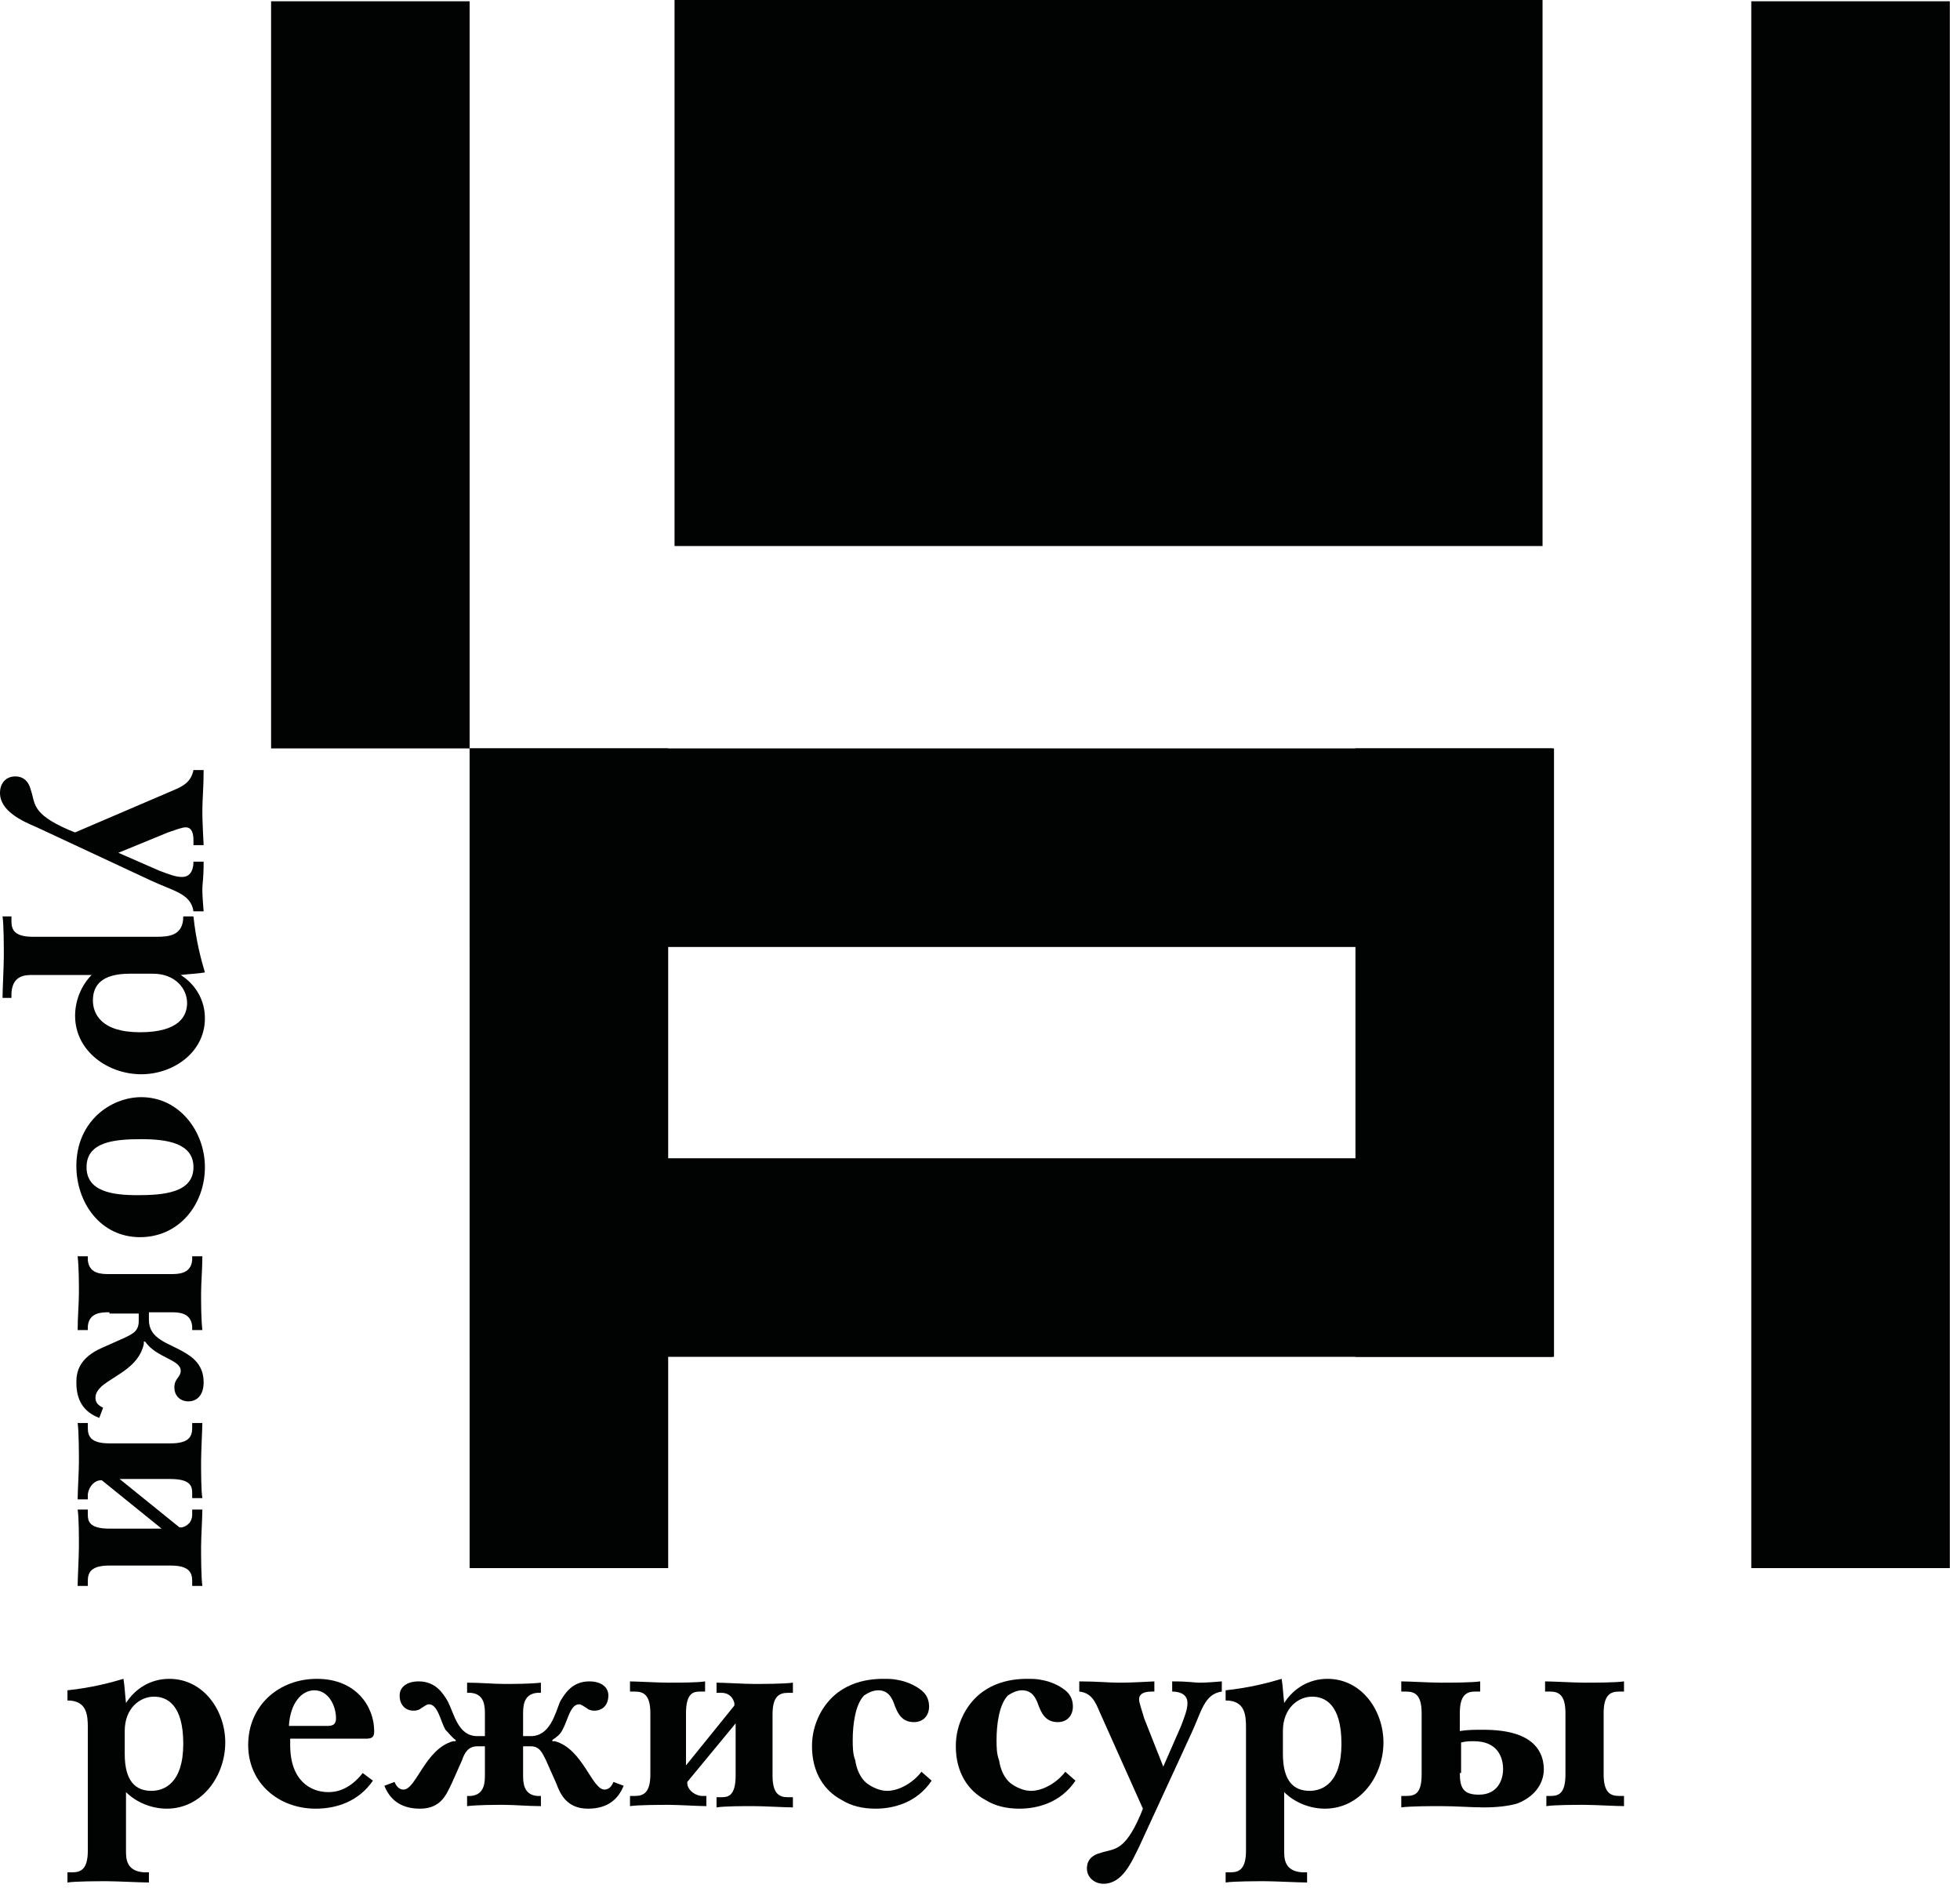
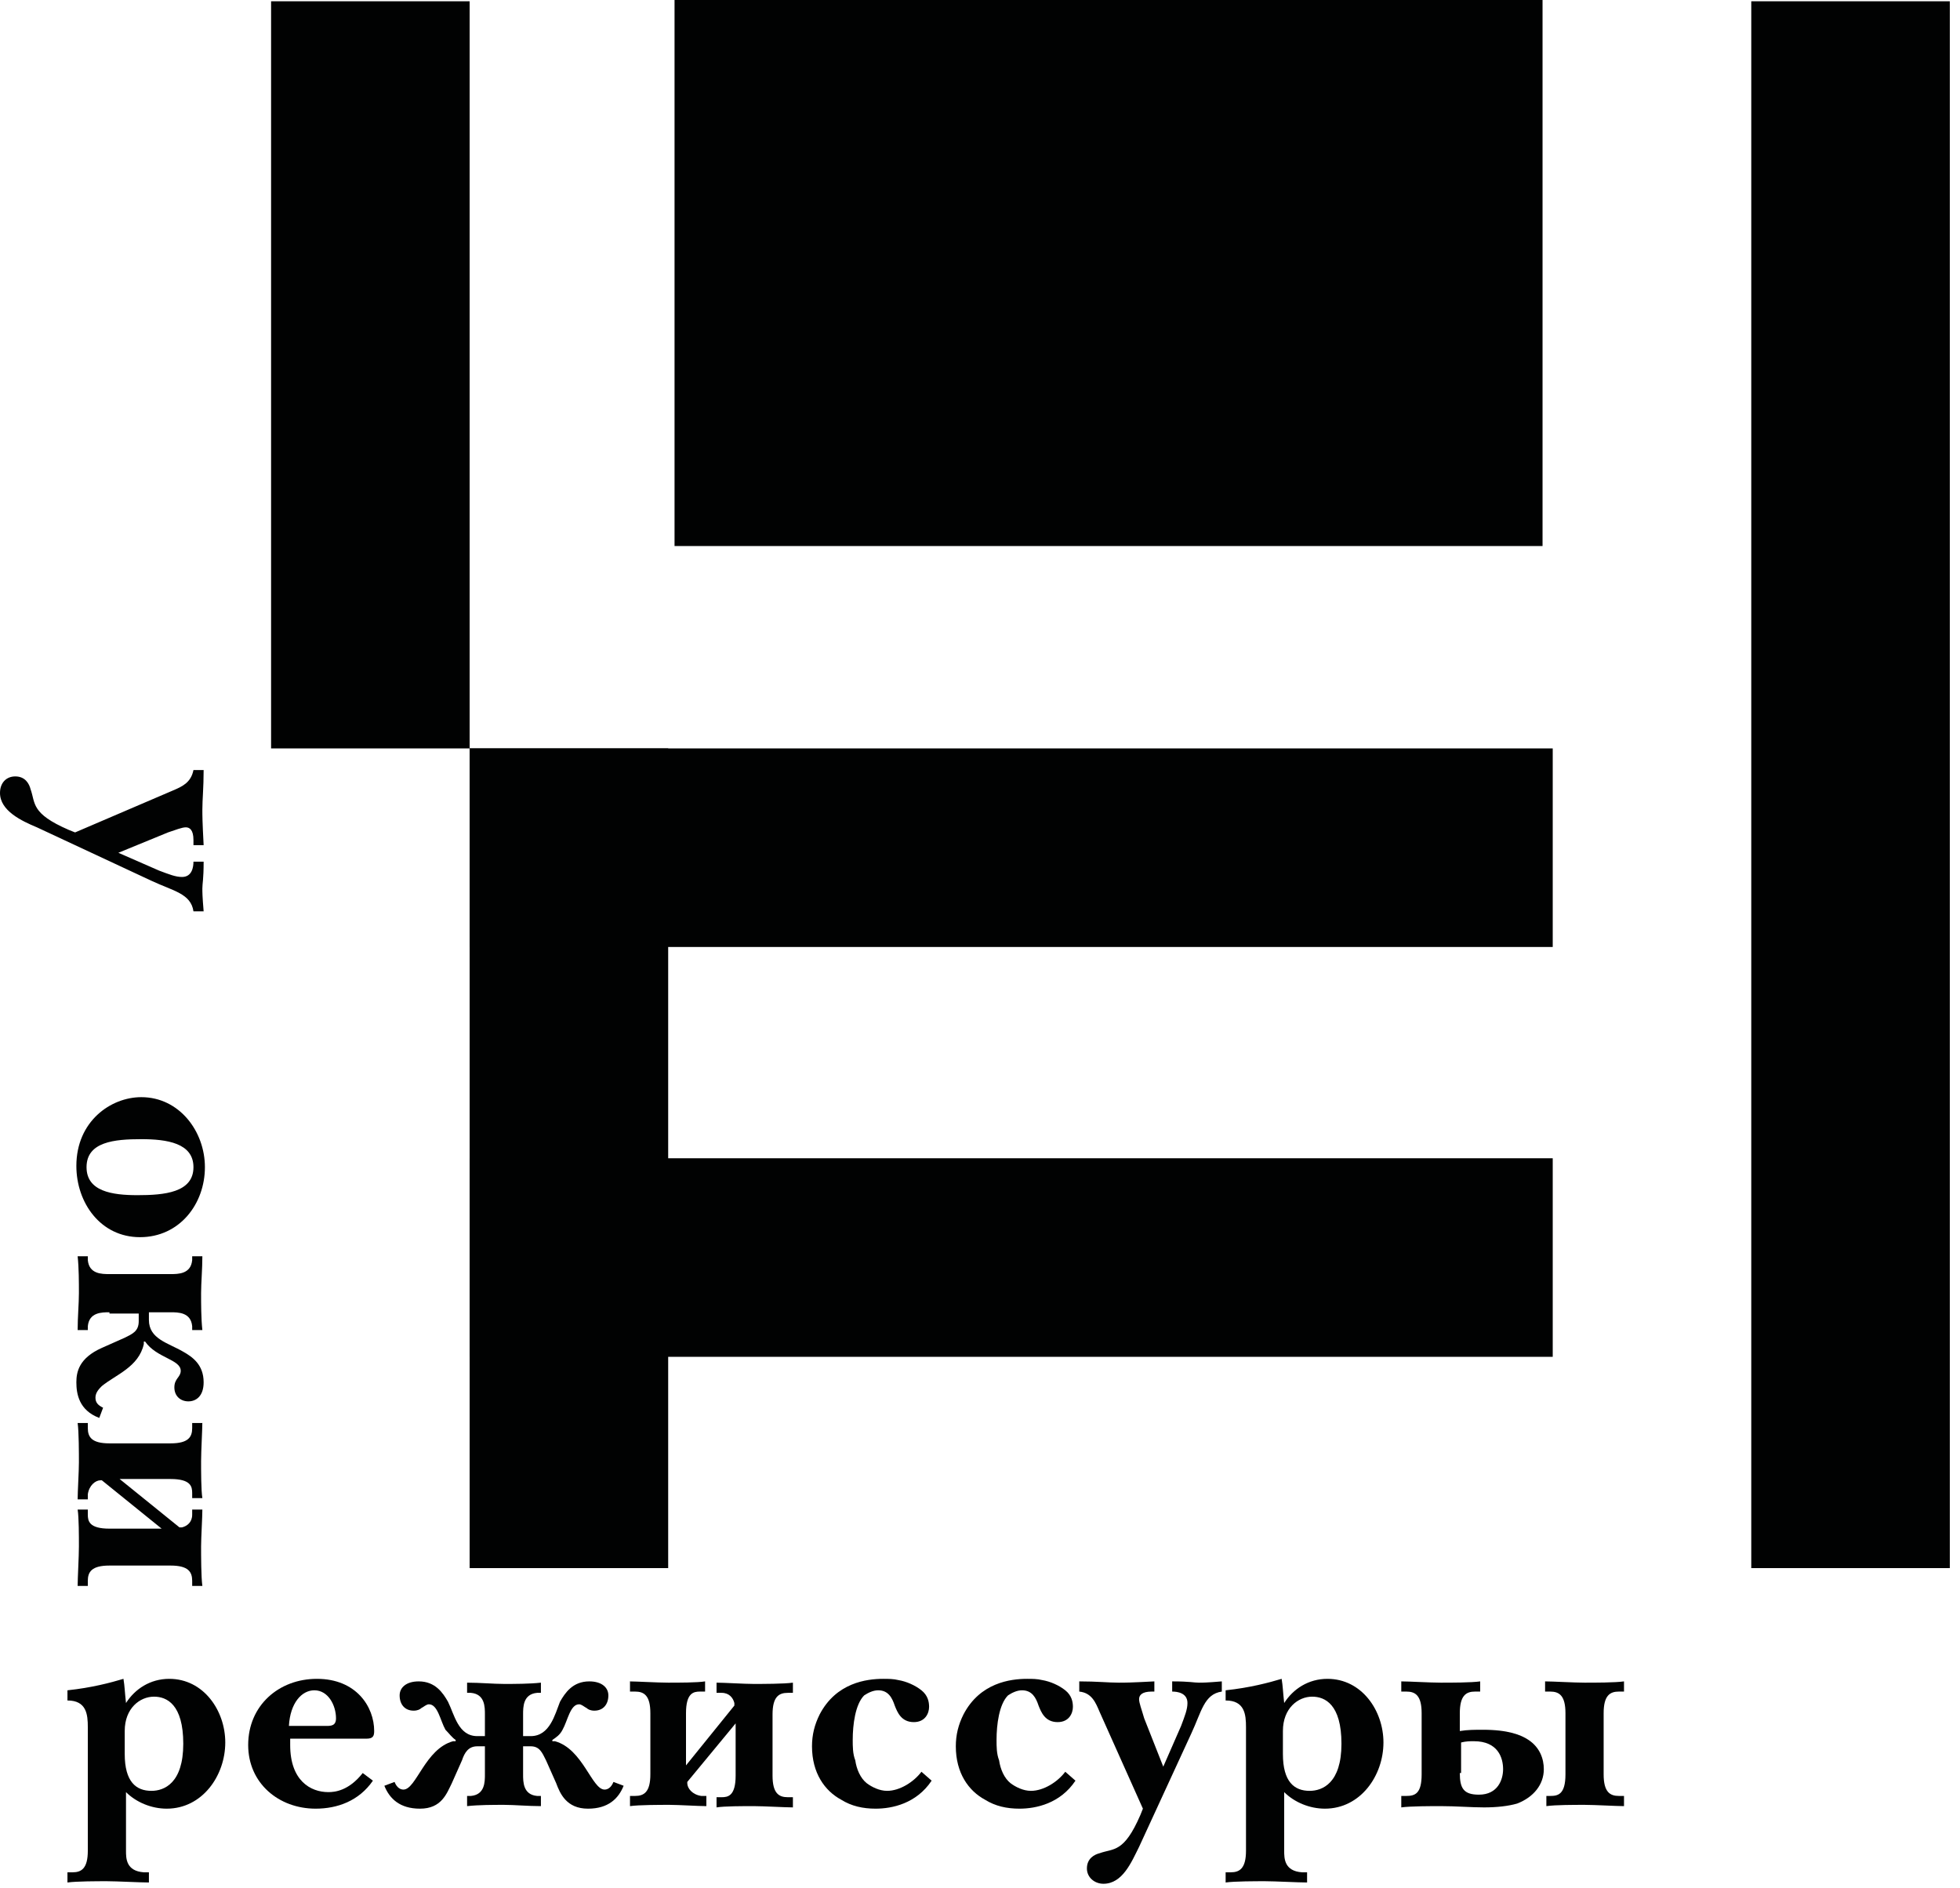
<svg xmlns="http://www.w3.org/2000/svg" width="380" height="366" viewBox="0 0 380 366" fill="none">
  <g clip-path="url(#clip0_1065_18375)">
    <path d="M91.052 0.247H52.558V145.091H91.052V0.247Z" fill="#010202" />
    <path d="M378.026 0.247H339.533V304H378.026V0.247Z" fill="#010202" />
    <path d="M299.065 0H130.779V105.857H299.065V0Z" fill="#010202" />
    <path d="M301.039 145.091H91.052V183.585H301.039V145.091Z" fill="#010202" />
    <path d="M301.039 224.545H91.052V263.039H301.039V224.545Z" fill="#010202" />
    <path d="M129.545 145.091H91.052V304H129.545V145.091Z" fill="#010202" />
-     <path d="M301.285 145.091H262.792V263.039H301.285V145.091Z" fill="#010202" />
    <path d="M13.078 362.974H14.065C15.792 362.974 17.026 362.234 17.026 358.779V334.844C17.026 332.376 16.779 329.662 13.078 329.662V327.688C17.766 327.195 21.467 326.208 23.935 325.467C24.181 326.948 24.181 327.935 24.428 330.156C26.156 327.441 29.117 325.467 32.818 325.467C39.48 325.467 43.675 331.636 43.675 337.805C43.675 344.221 39.233 350.636 32.324 350.636C29.363 350.636 26.402 349.402 24.428 347.428V358.779C24.428 360.259 24.428 362.727 27.883 362.974H28.87V364.948C27.143 364.948 22.701 364.701 20.727 364.701C19 364.701 14.805 364.701 13.078 364.948V362.974ZM24.181 340.026C24.181 345.454 26.402 347.182 29.363 347.182C31.831 347.182 35.532 345.701 35.532 338.052C35.532 330.402 32.324 328.922 29.857 328.922C27.143 328.922 24.181 331.143 24.181 335.584V340.026Z" fill="#010202" />
    <path d="M72.299 345.208C69.584 349.156 65.389 350.636 61.195 350.636C54.039 350.636 48.117 345.701 48.117 338.298C48.117 330.649 54.039 325.467 61.441 325.467C69.091 325.467 72.545 330.896 72.545 335.584C72.545 336.571 72.299 337.065 71.065 337.065H56.26V338.298C56.26 345.208 60.208 347.428 63.662 347.428C64.896 347.428 67.61 347.182 70.325 343.727L72.299 345.208ZM63.169 334.597C64.156 334.597 65.143 334.597 65.143 333.117C65.143 330.649 63.662 327.688 60.948 327.688C58.48 327.688 56.26 330.156 56.013 334.597H63.169Z" fill="#010202" />
    <path d="M104.871 350.143C102.403 350.143 99.689 349.896 97.715 349.896C95.741 349.896 92.78 349.896 90.559 350.143V348.169H91.299C94.013 347.922 94.013 345.455 94.013 343.974V338.546H92.533C90.806 338.546 90.066 339.779 89.572 341.26L87.598 345.701C86.611 347.675 85.624 350.637 81.429 350.637C77.481 350.637 75.507 348.662 74.52 346.195L76.494 345.455C76.988 346.688 77.728 346.935 78.221 346.935C80.689 346.935 82.416 339.039 87.845 337.559H88.338V337.312C87.598 336.818 87.104 336.078 86.364 335.338C85.377 333.611 84.884 330.403 83.156 330.403C82.663 330.403 82.169 330.896 81.676 331.143C81.429 331.39 80.936 331.636 80.195 331.636C78.468 331.636 77.481 330.403 77.481 328.675C77.481 327.195 78.715 325.961 81.182 325.961C84.39 325.961 85.871 328.182 86.858 329.909C88.091 332.377 88.832 336.572 92.533 336.572H94.013V332.377C94.013 330.896 94.013 328.429 91.299 328.182H90.559V326.208C93.026 326.208 95.741 326.455 97.715 326.455C99.689 326.455 102.65 326.455 104.871 326.208V328.182H104.13C101.416 328.429 101.416 330.896 101.416 332.377V336.572H102.897C106.598 336.572 107.585 332.377 108.572 329.909C109.559 328.182 111.039 325.961 114.247 325.961C116.715 325.961 117.949 327.195 117.949 328.675C117.949 330.403 116.962 331.636 115.234 331.636C114.494 331.636 114.001 331.39 113.754 331.143C113.26 330.896 112.767 330.403 112.273 330.403C110.546 330.403 110.052 333.611 109.065 335.338C108.572 336.325 107.832 336.818 107.091 337.312V337.559H107.585C113.014 339.039 114.741 346.935 117.208 346.935C117.702 346.935 118.442 346.688 118.936 345.455L120.91 346.195C119.923 348.662 117.949 350.637 114.001 350.637C109.806 350.637 108.572 347.675 107.832 345.701L105.858 341.26C105.117 339.779 104.624 338.546 102.897 338.546H101.416V343.974C101.416 345.455 101.416 347.922 104.13 348.169H104.871V350.143Z" fill="#010202" />
    <path d="M121.896 325.961C123.377 325.961 127.571 326.208 129.545 326.208C131.519 326.208 135.221 326.208 136.701 325.961V327.935H135.714C134.48 327.935 133 328.182 133 332.13V342.247L142.377 330.649V330.156C142.13 329.169 141.39 328.182 139.909 328.182H138.922V326.208C140.402 326.208 144.351 326.455 146.078 326.455C147.805 326.455 152 326.455 153.727 326.208V328.182H152.74C151.013 328.182 149.779 328.922 149.779 332.377V344.221C149.779 347.675 151.013 348.416 152.74 348.416H153.727V350.39C152.247 350.39 148.052 350.143 146.078 350.143C144.104 350.143 140.402 350.143 138.922 350.39V348.416H139.909C141.143 348.416 142.623 348.169 142.623 344.221V334.104L133.247 345.455V345.701C133.247 346.688 134.234 347.922 135.961 348.169H136.948V350.143C135.467 350.143 131.519 349.896 129.792 349.896C128.065 349.896 123.87 349.896 122.143 350.143V348.169H123.13C124.857 348.169 126.091 347.429 126.091 343.974V332.13C126.091 328.675 124.857 327.935 123.13 327.935H122.143V325.961H121.896Z" fill="#010202" />
    <path d="M180.623 345.208C177.662 349.649 172.974 350.636 169.766 350.636C167.298 350.636 165.078 350.143 163.104 348.909C159.896 347.182 157.428 343.727 157.428 338.545C157.428 336.324 157.922 334.35 158.909 332.376C162.117 326.208 168.039 325.467 171.246 325.467C172.233 325.467 173.22 325.467 174.207 325.714C175.688 325.961 177.415 326.701 178.649 327.688C179.883 328.675 180.13 329.909 180.13 330.896C180.13 332.13 179.389 333.857 177.168 333.857C174.701 333.857 173.961 331.883 173.467 330.649C172.974 329.169 172.233 327.688 170.259 327.688C169.272 327.688 168.285 328.182 167.545 328.675C165.818 330.402 165.324 334.35 165.324 337.311C165.324 338.545 165.324 340.026 165.818 341.26C166.065 342.987 166.805 344.714 168.039 345.701C169.026 346.441 170.506 347.182 171.987 347.182C174.454 347.182 177.168 345.454 178.649 343.48L180.623 345.208Z" fill="#010202" />
    <path d="M208.507 345.208C205.546 349.649 200.857 350.636 197.65 350.636C195.182 350.636 192.961 350.143 190.987 348.909C187.78 347.182 185.312 343.727 185.312 338.545C185.312 336.324 185.806 334.35 186.793 332.376C190 326.208 195.922 325.467 199.13 325.467C200.117 325.467 201.104 325.467 202.091 325.714C203.572 325.961 205.299 326.701 206.533 327.688C207.767 328.675 208.013 329.909 208.013 330.896C208.013 332.13 207.273 333.857 205.052 333.857C202.585 333.857 201.844 331.883 201.351 330.649C200.857 329.169 200.117 327.688 198.143 327.688C197.156 327.688 196.169 328.182 195.429 328.675C193.702 330.402 193.208 334.35 193.208 337.311C193.208 338.545 193.208 340.026 193.702 341.26C193.948 342.987 194.689 344.714 195.922 345.701C196.909 346.441 198.39 347.182 199.87 347.182C202.338 347.182 205.052 345.454 206.533 343.48L208.507 345.208Z" fill="#010202" />
    <path d="M213.194 331.883C212.454 330.156 211.714 328.182 209.246 327.935V325.961C212.701 325.961 214.921 326.208 216.895 326.208C218.129 326.208 219.116 326.208 223.805 325.961V327.935H223.311C221.337 327.935 220.843 328.675 220.843 329.416C220.843 330.156 221.337 331.39 221.831 333.117L225.532 342.494L228.986 334.598C229.727 332.624 230.22 331.39 230.22 330.156C230.22 328.182 228.246 327.935 227.259 327.935V325.961C230.714 325.961 231.454 326.208 232.441 326.208C233.181 326.208 233.921 326.208 236.882 325.961V327.935C233.428 328.429 232.934 331.883 230.96 336.078L220.843 358.039C219.363 361 217.636 365.195 213.934 365.195C212.207 365.195 210.727 363.961 210.727 362.234C210.727 360.26 212.207 359.52 213.194 359.273C215.908 358.286 217.882 359.273 221.09 351.87L221.584 350.637L213.194 331.883Z" fill="#010202" />
    <path d="M237.623 362.974H238.61C240.337 362.974 241.571 362.234 241.571 358.779V334.844C241.571 332.376 241.324 329.662 237.623 329.662V327.688C242.311 327.195 246.013 326.208 248.48 325.467C248.727 326.948 248.727 327.935 248.974 330.156C250.701 327.441 253.662 325.467 257.363 325.467C264.026 325.467 268.22 331.636 268.22 337.805C268.22 344.221 263.779 350.636 256.87 350.636C253.909 350.636 250.948 349.402 248.974 347.428V358.779C248.974 360.259 248.974 362.727 252.428 362.974H253.415V364.948C251.688 364.948 247.246 364.701 245.272 364.701C243.545 364.701 239.35 364.701 237.623 364.948V362.974ZM248.727 340.026C248.727 345.454 250.948 347.182 253.909 347.182C256.376 347.182 260.078 345.701 260.078 338.052C260.078 330.402 256.87 328.922 254.402 328.922C251.688 328.922 248.727 331.143 248.727 335.584V340.026Z" fill="#010202" />
    <path d="M271.676 348.169H272.663C274.39 348.169 275.624 347.675 275.624 343.974V332.13C275.624 328.675 274.39 327.935 272.663 327.935H271.676V325.961C273.156 325.961 277.351 326.208 279.325 326.208C281.299 326.208 285.247 326.208 286.974 325.961V327.935H285.987C284.26 327.935 283.026 328.675 283.026 332.13V335.585C284.507 335.338 285.987 335.338 287.468 335.338C292.403 335.338 294.871 336.325 296.351 337.312C298.572 338.792 299.312 341.013 299.312 342.987C299.312 345.948 297.338 348.416 294.13 349.649C292.403 350.143 290.182 350.39 287.715 350.39C285.247 350.39 282.286 350.143 279.325 350.143C277.598 350.143 273.403 350.143 271.676 350.39V348.169ZM283.026 343.727C283.026 346.688 283.767 347.922 286.728 347.922C290.429 347.922 291.416 344.961 291.416 342.987C291.416 340.766 290.429 337.559 285.741 337.559C285 337.559 284.26 337.559 283.273 337.805V343.727H283.026ZM310.91 343.974C310.91 347.429 312.143 348.169 313.871 348.169H314.858V350.143C313.377 350.143 309.182 349.896 307.208 349.896C305.234 349.896 301.533 349.896 299.806 350.143V348.169H300.546C302.026 348.169 303.507 347.922 303.507 343.974V332.13C303.507 328.675 302.273 327.935 300.546 327.935H299.559V325.961C301.039 325.961 305.234 326.208 307.208 326.208C309.182 326.208 313.13 326.208 314.858 325.961V327.935H313.871C312.143 327.935 310.91 328.675 310.91 332.13V343.974Z" fill="#010202" />
    <path d="M33.558 153.234C35.286 152.493 37.013 151.753 37.507 149.286H39.48C39.48 152.74 39.234 154.961 39.234 156.935C39.234 158.169 39.234 159.156 39.48 163.844H37.507V162.857C37.507 160.883 36.766 160.39 36.026 160.39C35.286 160.39 34.052 160.883 32.571 161.377L22.948 165.325L30.844 168.779C32.818 169.519 34.052 170.013 35.286 170.013C37.26 170.013 37.507 168.039 37.507 167.052H39.48C39.48 170.506 39.234 171.247 39.234 172.234C39.234 172.974 39.234 173.714 39.48 176.675H37.507C37.013 173.221 33.558 172.727 29.364 170.753L7.156 160.39C4.195 159.156 0 157.182 0 153.727C0 151.753 1.234 150.519 2.961 150.519C4.935 150.519 5.675 152 5.922 152.987C6.909 155.701 5.922 157.675 13.325 160.883L14.558 161.377L33.558 153.234Z" fill="#010202" />
-     <path d="M2.221 177.662V178.649C2.221 180.377 2.962 181.61 6.416 181.61H30.351C32.819 181.61 35.533 181.364 35.533 177.662H37.507C38.001 182.351 38.988 186.052 39.728 188.519C38.247 188.766 37.26 188.766 35.04 189.013C37.754 190.74 39.728 193.701 39.728 197.403C39.728 204.065 33.559 208.26 27.39 208.26C20.975 208.26 14.559 203.818 14.559 196.909C14.559 193.948 15.793 190.987 17.767 189.013H6.416C4.936 189.013 2.468 189.013 2.221 192.468V193.455H0.494C0.494 191.727 0.741 187.286 0.741 185.312C0.741 183.584 0.741 179.39 0.494 177.662H2.221ZM25.169 188.766C19.741 188.766 18.014 190.987 18.014 193.948C18.014 196.416 19.494 200.117 27.143 200.117C34.793 200.117 36.273 196.909 36.273 194.442C36.273 191.727 34.053 188.766 29.611 188.766H25.169Z" fill="#010202" />
    <path d="M14.805 226.026C14.805 217.389 21.468 212.701 27.39 212.701C34.792 212.701 39.727 219.364 39.727 226.273C39.727 233.428 34.792 239.844 27.143 239.844C19.494 239.844 14.805 233.182 14.805 226.026ZM37.507 226.273C37.507 221.584 32.325 220.844 27.39 220.844C22.208 220.844 16.779 221.338 16.779 226.273C16.779 230.961 21.714 231.701 26.649 231.701C31.831 231.701 37.507 231.208 37.507 226.273Z" fill="#010202" />
    <path d="M21.221 254.403C19.74 254.403 17.273 254.403 17.026 257.117V257.857H15.052C15.052 255.39 15.299 252.675 15.299 250.701C15.299 248.727 15.299 245.766 15.052 243.545H17.026V244.286C17.273 247 19.74 247 21.221 247H33.065C34.545 247 37.013 247 37.26 244.286V243.545H39.234C39.234 246.013 38.987 248.727 38.987 250.701C38.987 252.675 38.987 255.636 39.234 257.857H37.26V257.117C37.013 254.403 34.545 254.403 33.065 254.403H28.87V255.883C28.87 259.584 32.571 260.325 35.532 262.052C37.26 263.039 39.48 264.519 39.48 267.974C39.48 270.688 38 271.675 36.52 271.675C35.039 271.675 33.805 270.688 33.805 268.961C33.805 267.234 35.039 266.987 35.039 265.753C35.039 263.532 30.351 263.286 28.13 260.078H27.883V260.571C26.896 265.013 22.454 266.493 19.74 268.714C19.247 269.208 18.506 269.948 18.506 270.935C18.506 271.922 19 272.416 19.987 272.909L19.247 274.883C15.299 273.403 14.805 270.195 14.805 267.974C14.805 266 15.299 263.286 19.74 261.312L24.182 259.338C25.662 258.597 26.896 258.104 26.896 256.13V254.649H21.221V254.403Z" fill="#010202" />
    <path d="M39.234 275.623C39.234 277.104 38.987 281.299 38.987 283.273C38.987 285.247 38.987 288.948 39.234 290.428H37.26V289.441C37.26 288.208 37.013 286.727 33.065 286.727H23.195L34.793 296.104H35.286C36.273 295.857 37.26 295.117 37.26 293.636V292.649H39.234C39.234 294.13 38.987 298.078 38.987 299.805C38.987 301.532 38.987 305.727 39.234 307.454H37.26V306.467C37.26 304.74 36.52 303.506 33.065 303.506H21.221C17.767 303.506 17.026 304.74 17.026 306.467V307.454H15.052C15.052 305.974 15.299 301.779 15.299 299.805C15.299 297.831 15.299 294.13 15.052 292.649H17.026V293.636C17.026 294.87 17.273 296.351 21.221 296.351H31.338L19.741 286.974H19.494C18.507 286.974 17.273 287.961 17.026 289.688V290.675H15.052C15.052 289.195 15.299 285.247 15.299 283.519C15.299 281.792 15.299 277.597 15.052 275.87H17.026V276.857C17.026 278.584 17.767 279.818 21.221 279.818H33.065C36.52 279.818 37.26 278.584 37.26 276.857V275.87H39.234V275.623Z" fill="#010202" />
  </g>
  <defs>
    <clipPath id="clip0_1065_18375">
      <rect width="380" height="365.195" fill="white" />
    </clipPath>
  </defs>
</svg>